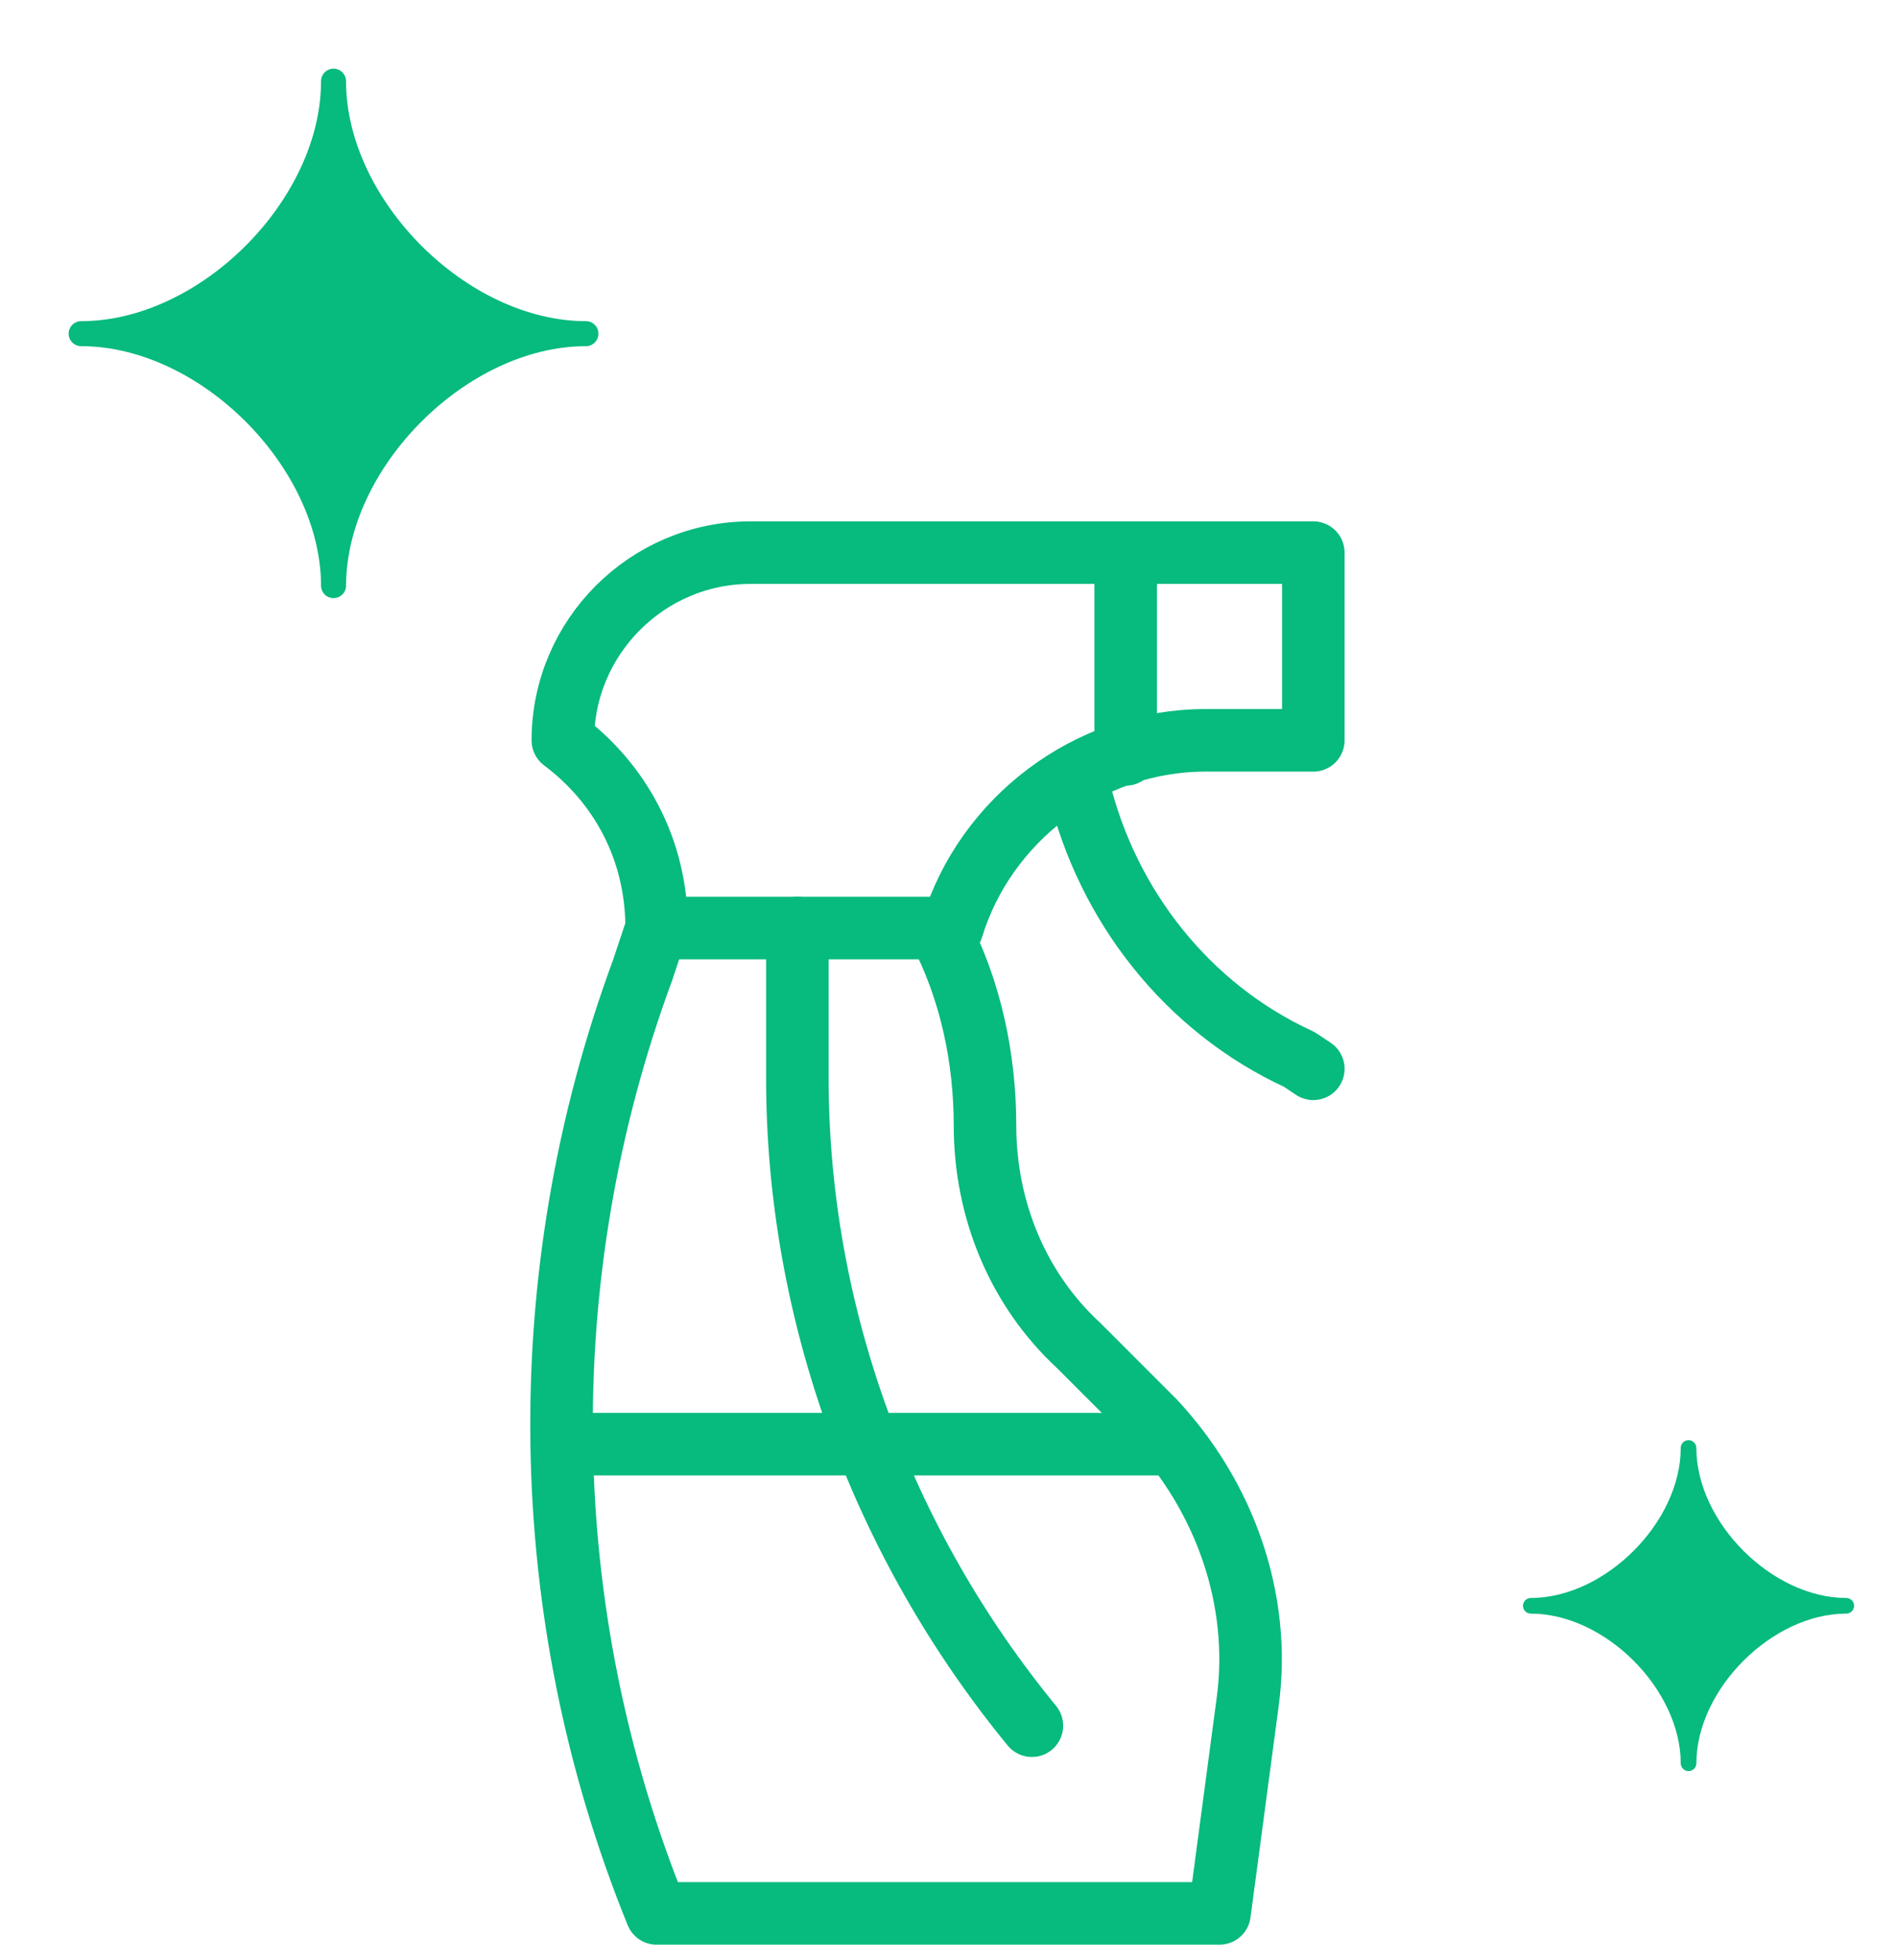
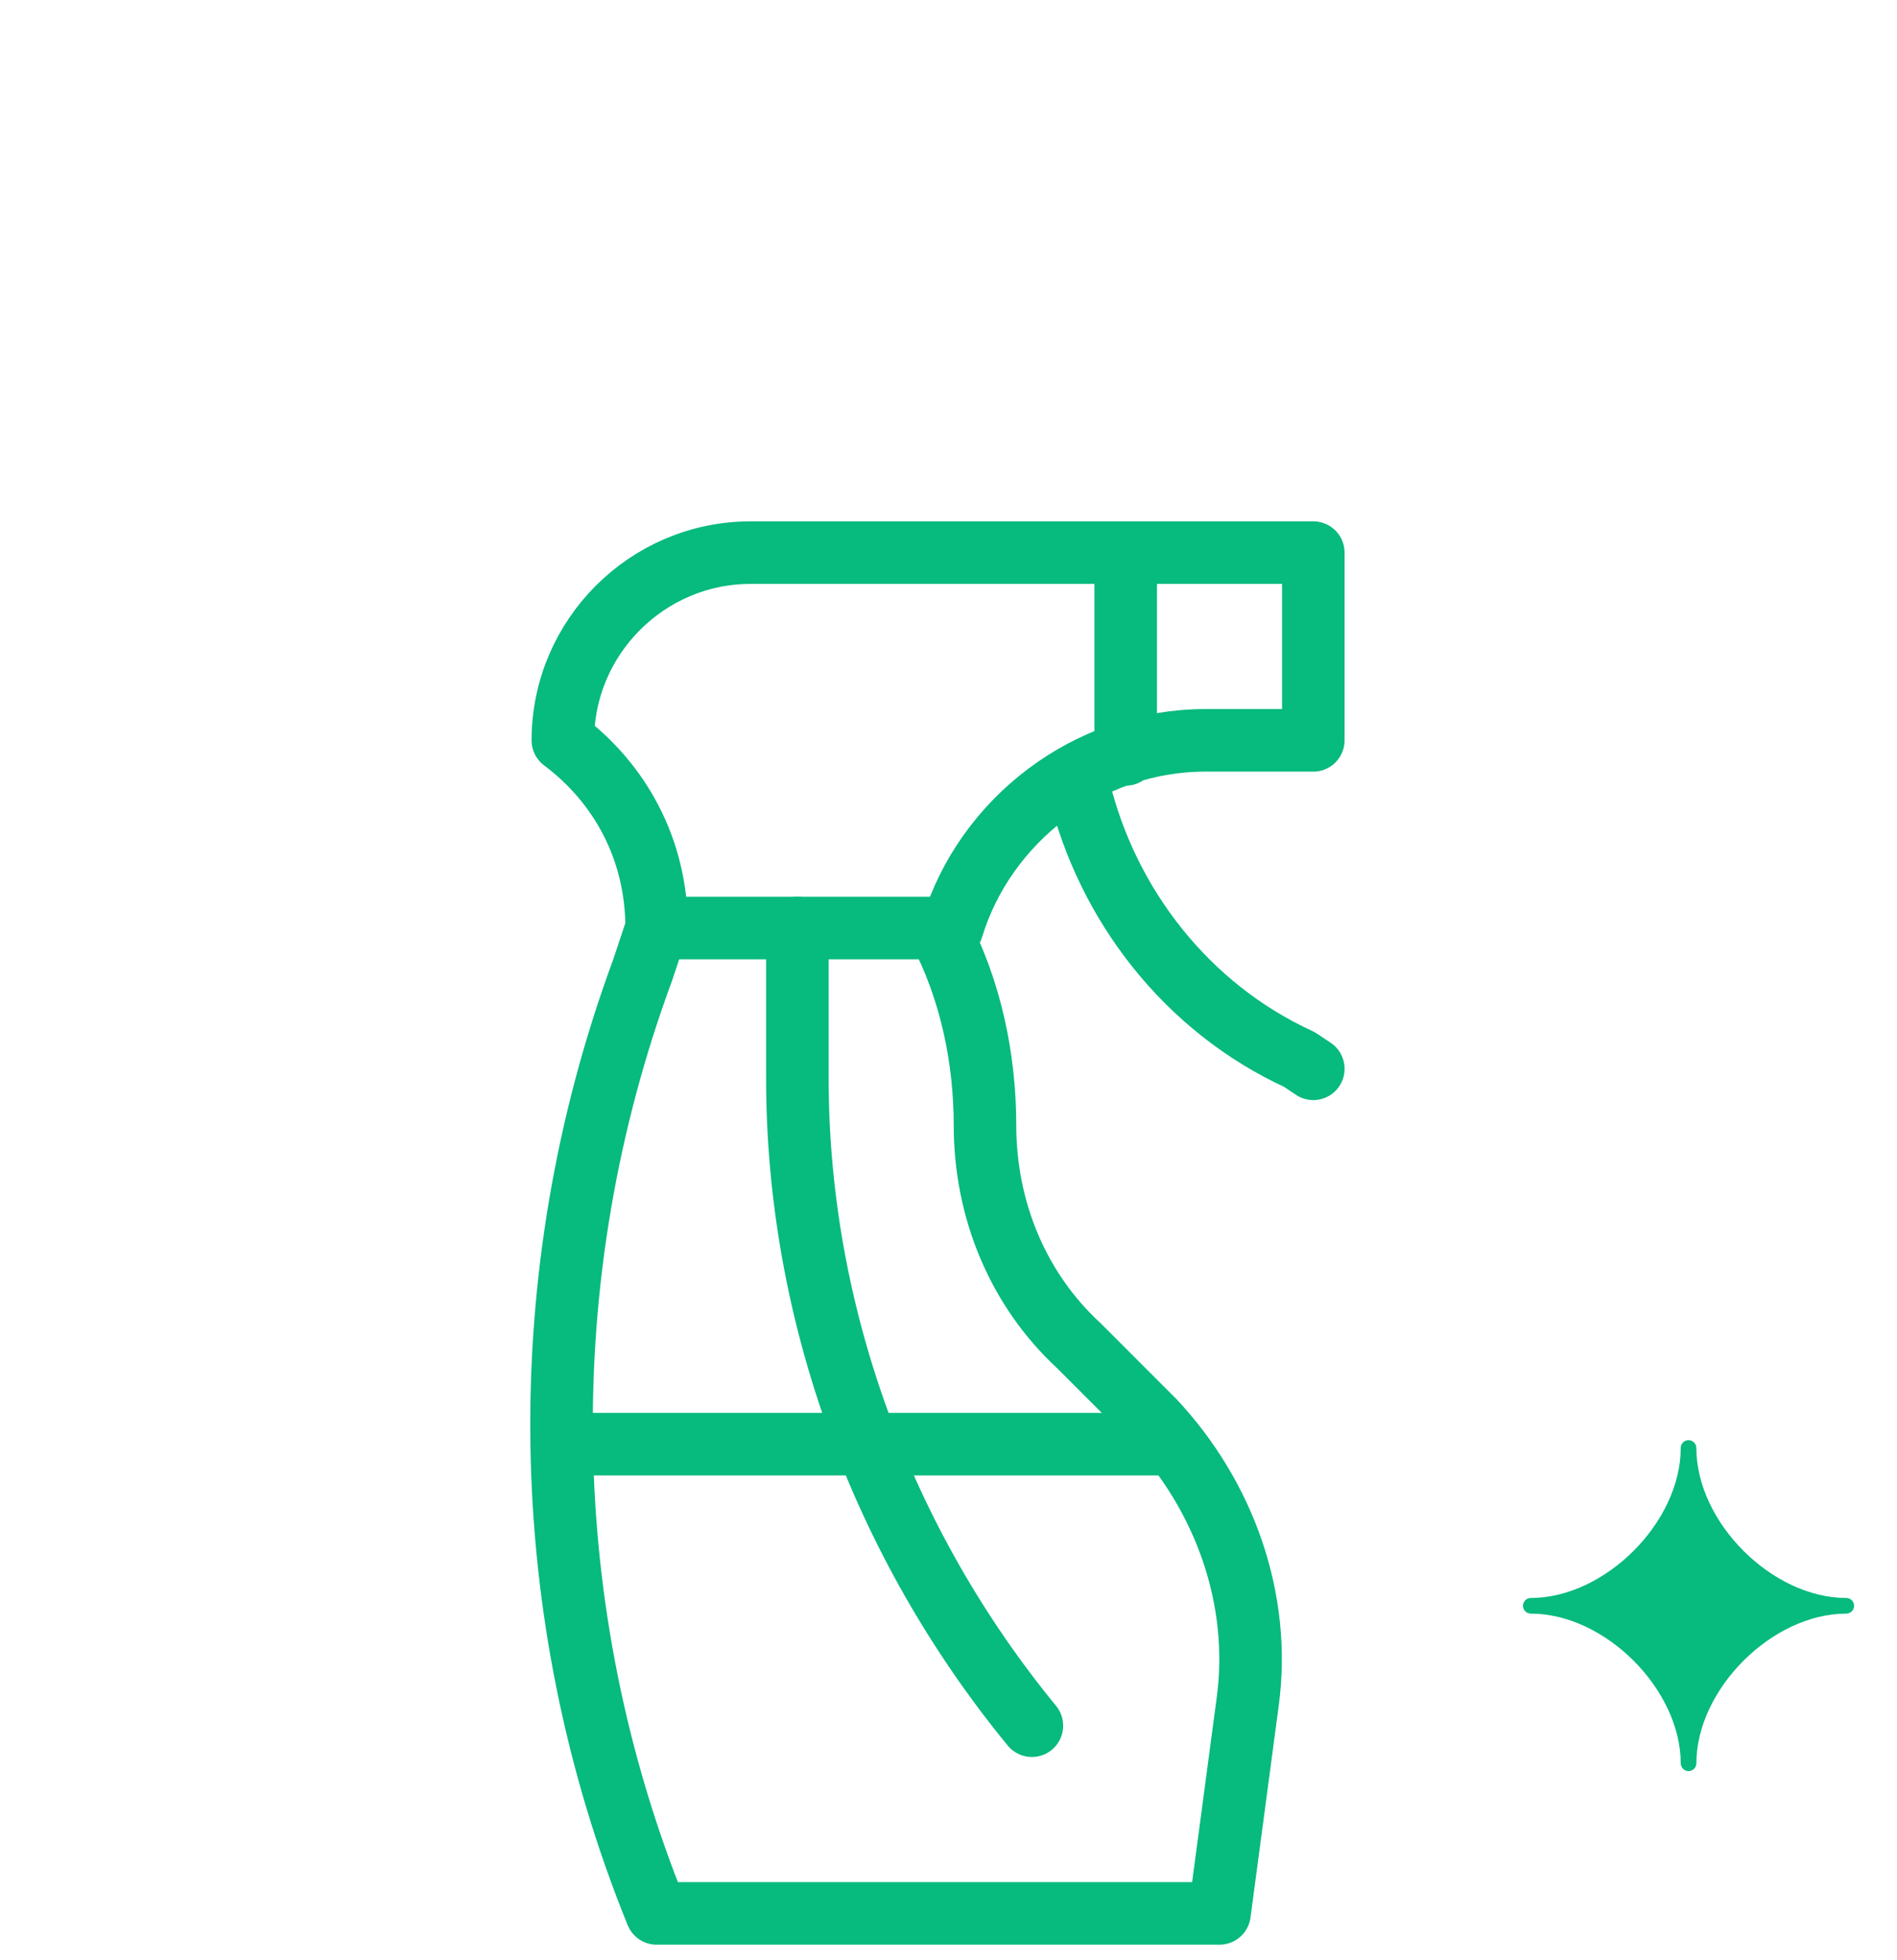
<svg xmlns="http://www.w3.org/2000/svg" width="91" height="94" viewBox="0 0 91 94" fill="none">
  <path d="M31.5 44.5H45C46.575 47.425 47.25 50.8 47.25 53.95C47.25 58 48.825 61.825 51.75 64.525L55.35 68.125C58.725 71.725 60.525 76.675 59.85 81.625L58.5 91.75H31.5C25.65 77.35 25.425 61.15 30.825 46.525L31.5 44.5ZM31.5 44.5C31.5 40.675 29.7 37.525 27 35.5C27 30.55 31.05 26.5 36 26.5H63V35.5H57.825C52.2 35.5 47.25 39.325 45.675 44.5H31.5ZM54 26.5V36.175" stroke="#07BA7E" stroke-width="3" stroke-miterlimit="10" stroke-linecap="round" stroke-linejoin="round" />
  <path d="M63 51.25L62.325 50.8C56.925 48.325 53.1 43.375 51.75 37.75M38.25 44.5V51.7C38.25 62.95 42.3 73.975 49.5 82.75M27 69.25H56.25" stroke="#07BA7E" stroke-width="3" stroke-miterlimit="10" stroke-linecap="round" stroke-linejoin="round" />
-   <path d="M28.107 15.4C22.407 15.4 16.6 9.593 16.6 3.893C16.6 3.734 16.537 3.581 16.424 3.469C16.312 3.356 16.159 3.293 16 3.293C15.841 3.293 15.688 3.356 15.576 3.469C15.463 3.581 15.4 3.734 15.4 3.893C15.4 9.593 9.593 15.4 3.893 15.4C3.734 15.4 3.581 15.463 3.469 15.576C3.356 15.688 3.293 15.841 3.293 16C3.293 16.159 3.356 16.312 3.469 16.424C3.581 16.537 3.734 16.6 3.893 16.6C9.593 16.6 15.401 22.407 15.401 28.106C15.407 28.261 15.473 28.407 15.585 28.514C15.697 28.622 15.846 28.681 16 28.681C16.155 28.681 16.304 28.622 16.416 28.514C16.528 28.407 16.594 28.261 16.6 28.106C16.6 22.407 22.408 16.6 28.107 16.6C28.266 16.6 28.419 16.537 28.531 16.424C28.644 16.312 28.707 16.159 28.707 16C28.707 15.841 28.644 15.688 28.531 15.576C28.419 15.463 28.266 15.4 28.107 15.4Z" fill="#07BA7E" />
  <path d="M88.567 76.625C85.004 76.625 81.375 72.996 81.375 69.433C81.375 69.334 81.335 69.238 81.265 69.168C81.195 69.098 81.1 69.058 81 69.058C80.9 69.058 80.805 69.098 80.735 69.168C80.665 69.238 80.625 69.334 80.625 69.433C80.625 72.996 76.996 76.625 73.433 76.625C73.334 76.625 73.238 76.665 73.168 76.735C73.098 76.805 73.058 76.9 73.058 77C73.058 77.099 73.098 77.195 73.168 77.265C73.238 77.335 73.334 77.375 73.433 77.375C76.996 77.375 80.626 81.004 80.626 84.566C80.63 84.663 80.671 84.754 80.741 84.821C80.811 84.888 80.903 84.926 81 84.926C81.097 84.926 81.19 84.888 81.26 84.821C81.33 84.754 81.371 84.663 81.375 84.566C81.375 81.004 85.005 77.375 88.567 77.375C88.666 77.375 88.762 77.335 88.832 77.265C88.902 77.195 88.942 77.099 88.942 77C88.942 76.9 88.902 76.805 88.832 76.735C88.762 76.665 88.666 76.625 88.567 76.625Z" fill="#07BA7E" />
</svg>